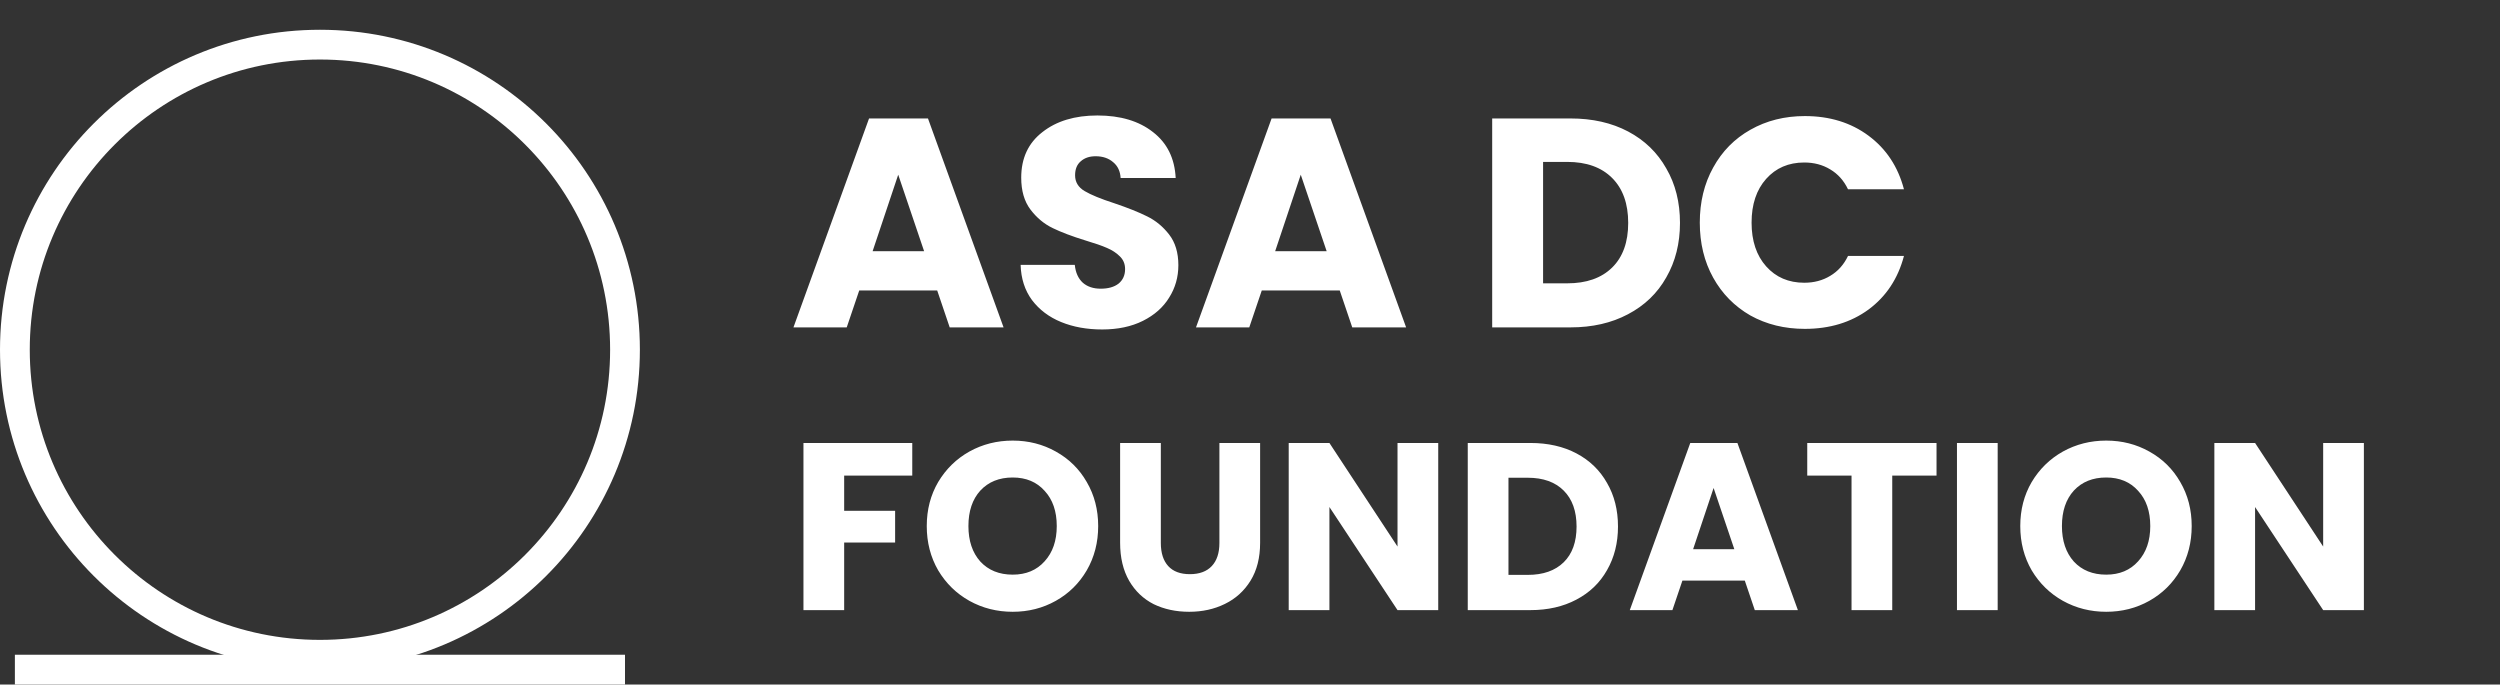
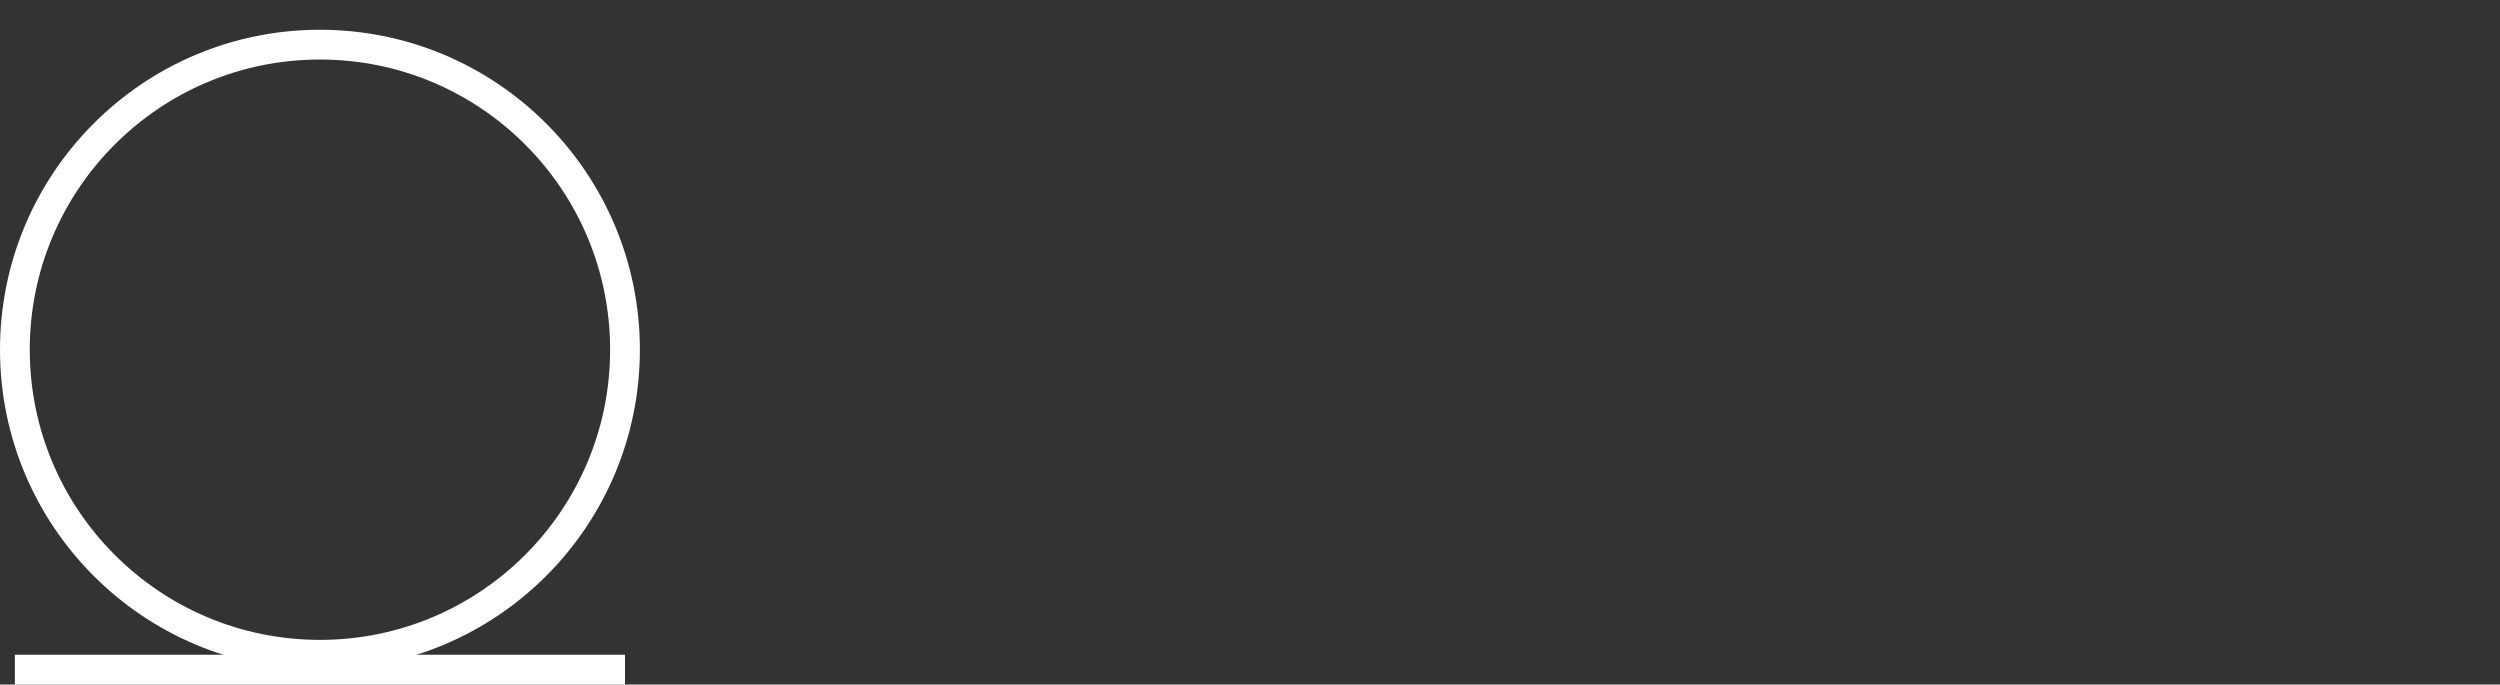
<svg xmlns="http://www.w3.org/2000/svg" width="168" height="46" viewBox="0 0 168 46" fill="none">
  <rect x="0" y="0" width="168" height="46" fill="#333333" stroke="none" />
-   <path d="M62.98 19.52H57.74L56.9 22H53.32L58.4 7.96H62.36L67.44 22H63.82L62.98 19.52ZM62.1 16.88L60.36 11.74L58.64 16.88H62.1ZM74.066 22.14C73.039 22.14 72.119 21.973 71.306 21.64C70.493 21.307 69.839 20.813 69.346 20.16C68.866 19.507 68.613 18.72 68.586 17.8H72.226C72.279 18.32 72.459 18.72 72.766 19C73.073 19.267 73.473 19.4 73.966 19.4C74.473 19.4 74.873 19.287 75.166 19.06C75.459 18.82 75.606 18.493 75.606 18.08C75.606 17.733 75.486 17.447 75.246 17.22C75.019 16.993 74.733 16.807 74.386 16.66C74.053 16.513 73.573 16.347 72.946 16.16C72.039 15.88 71.299 15.6 70.726 15.32C70.153 15.04 69.659 14.627 69.246 14.08C68.833 13.533 68.626 12.82 68.626 11.94C68.626 10.633 69.099 9.613 70.046 8.88C70.993 8.133 72.226 7.76 73.746 7.76C75.293 7.76 76.539 8.133 77.486 8.88C78.433 9.613 78.939 10.64 79.006 11.96H75.306C75.279 11.507 75.113 11.153 74.806 10.9C74.499 10.633 74.106 10.5 73.626 10.5C73.213 10.5 72.879 10.613 72.626 10.84C72.373 11.053 72.246 11.367 72.246 11.78C72.246 12.233 72.459 12.587 72.886 12.84C73.313 13.093 73.979 13.367 74.886 13.66C75.793 13.967 76.526 14.26 77.086 14.54C77.659 14.82 78.153 15.227 78.566 15.76C78.979 16.293 79.186 16.98 79.186 17.82C79.186 18.62 78.979 19.347 78.566 20C78.166 20.653 77.579 21.173 76.806 21.56C76.033 21.947 75.119 22.14 74.066 22.14ZM90.031 19.52H84.791L83.951 22H80.371L85.451 7.96H89.411L94.491 22H90.871L90.031 19.52ZM89.151 16.88L87.411 11.74L85.691 16.88H89.151ZM105.535 7.96C107.015 7.96 108.308 8.253 109.415 8.84C110.522 9.427 111.375 10.253 111.975 11.32C112.588 12.373 112.895 13.593 112.895 14.98C112.895 16.353 112.588 17.573 111.975 18.64C111.375 19.707 110.515 20.533 109.395 21.12C108.288 21.707 107.002 22 105.535 22H100.275V7.96H105.535ZM105.315 19.04C106.608 19.04 107.615 18.687 108.335 17.98C109.055 17.273 109.415 16.273 109.415 14.98C109.415 13.687 109.055 12.68 108.335 11.96C107.615 11.24 106.608 10.88 105.315 10.88H103.695V19.04H105.315ZM114.226 14.96C114.226 13.573 114.526 12.34 115.126 11.26C115.726 10.167 116.56 9.32 117.626 8.72C118.706 8.107 119.926 7.8 121.286 7.8C122.953 7.8 124.38 8.24 125.566 9.12C126.753 10 127.546 11.2 127.946 12.72H124.186C123.906 12.133 123.506 11.687 122.986 11.38C122.48 11.073 121.9 10.92 121.246 10.92C120.193 10.92 119.34 11.287 118.686 12.02C118.033 12.753 117.706 13.733 117.706 14.96C117.706 16.187 118.033 17.167 118.686 17.9C119.34 18.633 120.193 19 121.246 19C121.9 19 122.48 18.847 122.986 18.54C123.506 18.233 123.906 17.787 124.186 17.2H127.946C127.546 18.72 126.753 19.92 125.566 20.8C124.38 21.667 122.953 22.1 121.286 22.1C119.926 22.1 118.706 21.8 117.626 21.2C116.56 20.587 115.726 19.74 115.126 18.66C114.526 17.58 114.226 16.347 114.226 14.96Z" fill="white" />
-   <path d="M61.304 29.768V31.96H56.728V34.328H60.152V36.456H56.728V41H53.992V29.768H61.304ZM68.054 41.112C66.998 41.112 66.027 40.867 65.142 40.376C64.267 39.885 63.569 39.203 63.046 38.328C62.534 37.443 62.278 36.451 62.278 35.352C62.278 34.253 62.534 33.267 63.046 32.392C63.569 31.517 64.267 30.835 65.142 30.344C66.027 29.853 66.998 29.608 68.054 29.608C69.11 29.608 70.075 29.853 70.95 30.344C71.835 30.835 72.529 31.517 73.03 32.392C73.542 33.267 73.798 34.253 73.798 35.352C73.798 36.451 73.542 37.443 73.03 38.328C72.518 39.203 71.825 39.885 70.95 40.376C70.075 40.867 69.11 41.112 68.054 41.112ZM68.054 38.616C68.95 38.616 69.665 38.317 70.198 37.72C70.742 37.123 71.014 36.333 71.014 35.352C71.014 34.36 70.742 33.571 70.198 32.984C69.665 32.387 68.95 32.088 68.054 32.088C67.147 32.088 66.422 32.381 65.878 32.968C65.345 33.555 65.078 34.349 65.078 35.352C65.078 36.344 65.345 37.139 65.878 37.736C66.422 38.323 67.147 38.616 68.054 38.616ZM78.008 29.768V36.488C78.008 37.16 78.174 37.677 78.504 38.04C78.835 38.403 79.32 38.584 79.96 38.584C80.6 38.584 81.091 38.403 81.432 38.04C81.773 37.677 81.944 37.16 81.944 36.488V29.768H84.68V36.472C84.68 37.475 84.467 38.323 84.04 39.016C83.614 39.709 83.037 40.232 82.312 40.584C81.597 40.936 80.797 41.112 79.912 41.112C79.027 41.112 78.232 40.941 77.528 40.6C76.835 40.248 76.285 39.725 75.88 39.032C75.475 38.328 75.272 37.475 75.272 36.472V29.768H78.008ZM96.649 41H93.913L89.337 34.072V41H86.601V29.768H89.337L93.913 36.728V29.768H96.649V41ZM102.841 29.768C104.025 29.768 105.059 30.003 105.945 30.472C106.83 30.941 107.513 31.603 107.993 32.456C108.483 33.299 108.729 34.275 108.729 35.384C108.729 36.483 108.483 37.459 107.993 38.312C107.513 39.165 106.825 39.827 105.929 40.296C105.043 40.765 104.014 41 102.841 41H98.633V29.768H102.841ZM102.665 38.632C103.699 38.632 104.505 38.349 105.081 37.784C105.657 37.219 105.945 36.419 105.945 35.384C105.945 34.349 105.657 33.544 105.081 32.968C104.505 32.392 103.699 32.104 102.665 32.104H101.369V38.632H102.665ZM117.25 39.016H113.058L112.386 41H109.522L113.586 29.768H116.754L120.818 41H117.922L117.25 39.016ZM116.546 36.904L115.154 32.792L113.778 36.904H116.546ZM130.135 29.768V31.96H127.159V41H124.423V31.96H121.447V29.768H130.135ZM134.244 29.768V41H131.508V29.768H134.244ZM141.538 41.112C140.482 41.112 139.512 40.867 138.626 40.376C137.752 39.885 137.053 39.203 136.53 38.328C136.018 37.443 135.762 36.451 135.762 35.352C135.762 34.253 136.018 33.267 136.53 32.392C137.053 31.517 137.752 30.835 138.626 30.344C139.512 29.853 140.482 29.608 141.538 29.608C142.594 29.608 143.56 29.853 144.434 30.344C145.32 30.835 146.013 31.517 146.514 32.392C147.026 33.267 147.282 34.253 147.282 35.352C147.282 36.451 147.026 37.443 146.514 38.328C146.002 39.203 145.309 39.885 144.434 40.376C143.56 40.867 142.594 41.112 141.538 41.112ZM141.538 38.616C142.434 38.616 143.149 38.317 143.682 37.72C144.226 37.123 144.498 36.333 144.498 35.352C144.498 34.36 144.226 33.571 143.682 32.984C143.149 32.387 142.434 32.088 141.538 32.088C140.632 32.088 139.906 32.381 139.362 32.968C138.829 33.555 138.562 34.349 138.562 35.352C138.562 36.344 138.829 37.139 139.362 37.736C139.906 38.323 140.632 38.616 141.538 38.616ZM158.853 41H156.117L151.541 34.072V41H148.805V29.768H151.541L156.117 36.728V29.768H158.853V41Z" fill="white" />
  <circle cx="21.5" cy="23.5" r="20.5" stroke="white" stroke-width="2" />
  <rect x="1" y="44" width="41" height="2" fill="white" />
</svg>